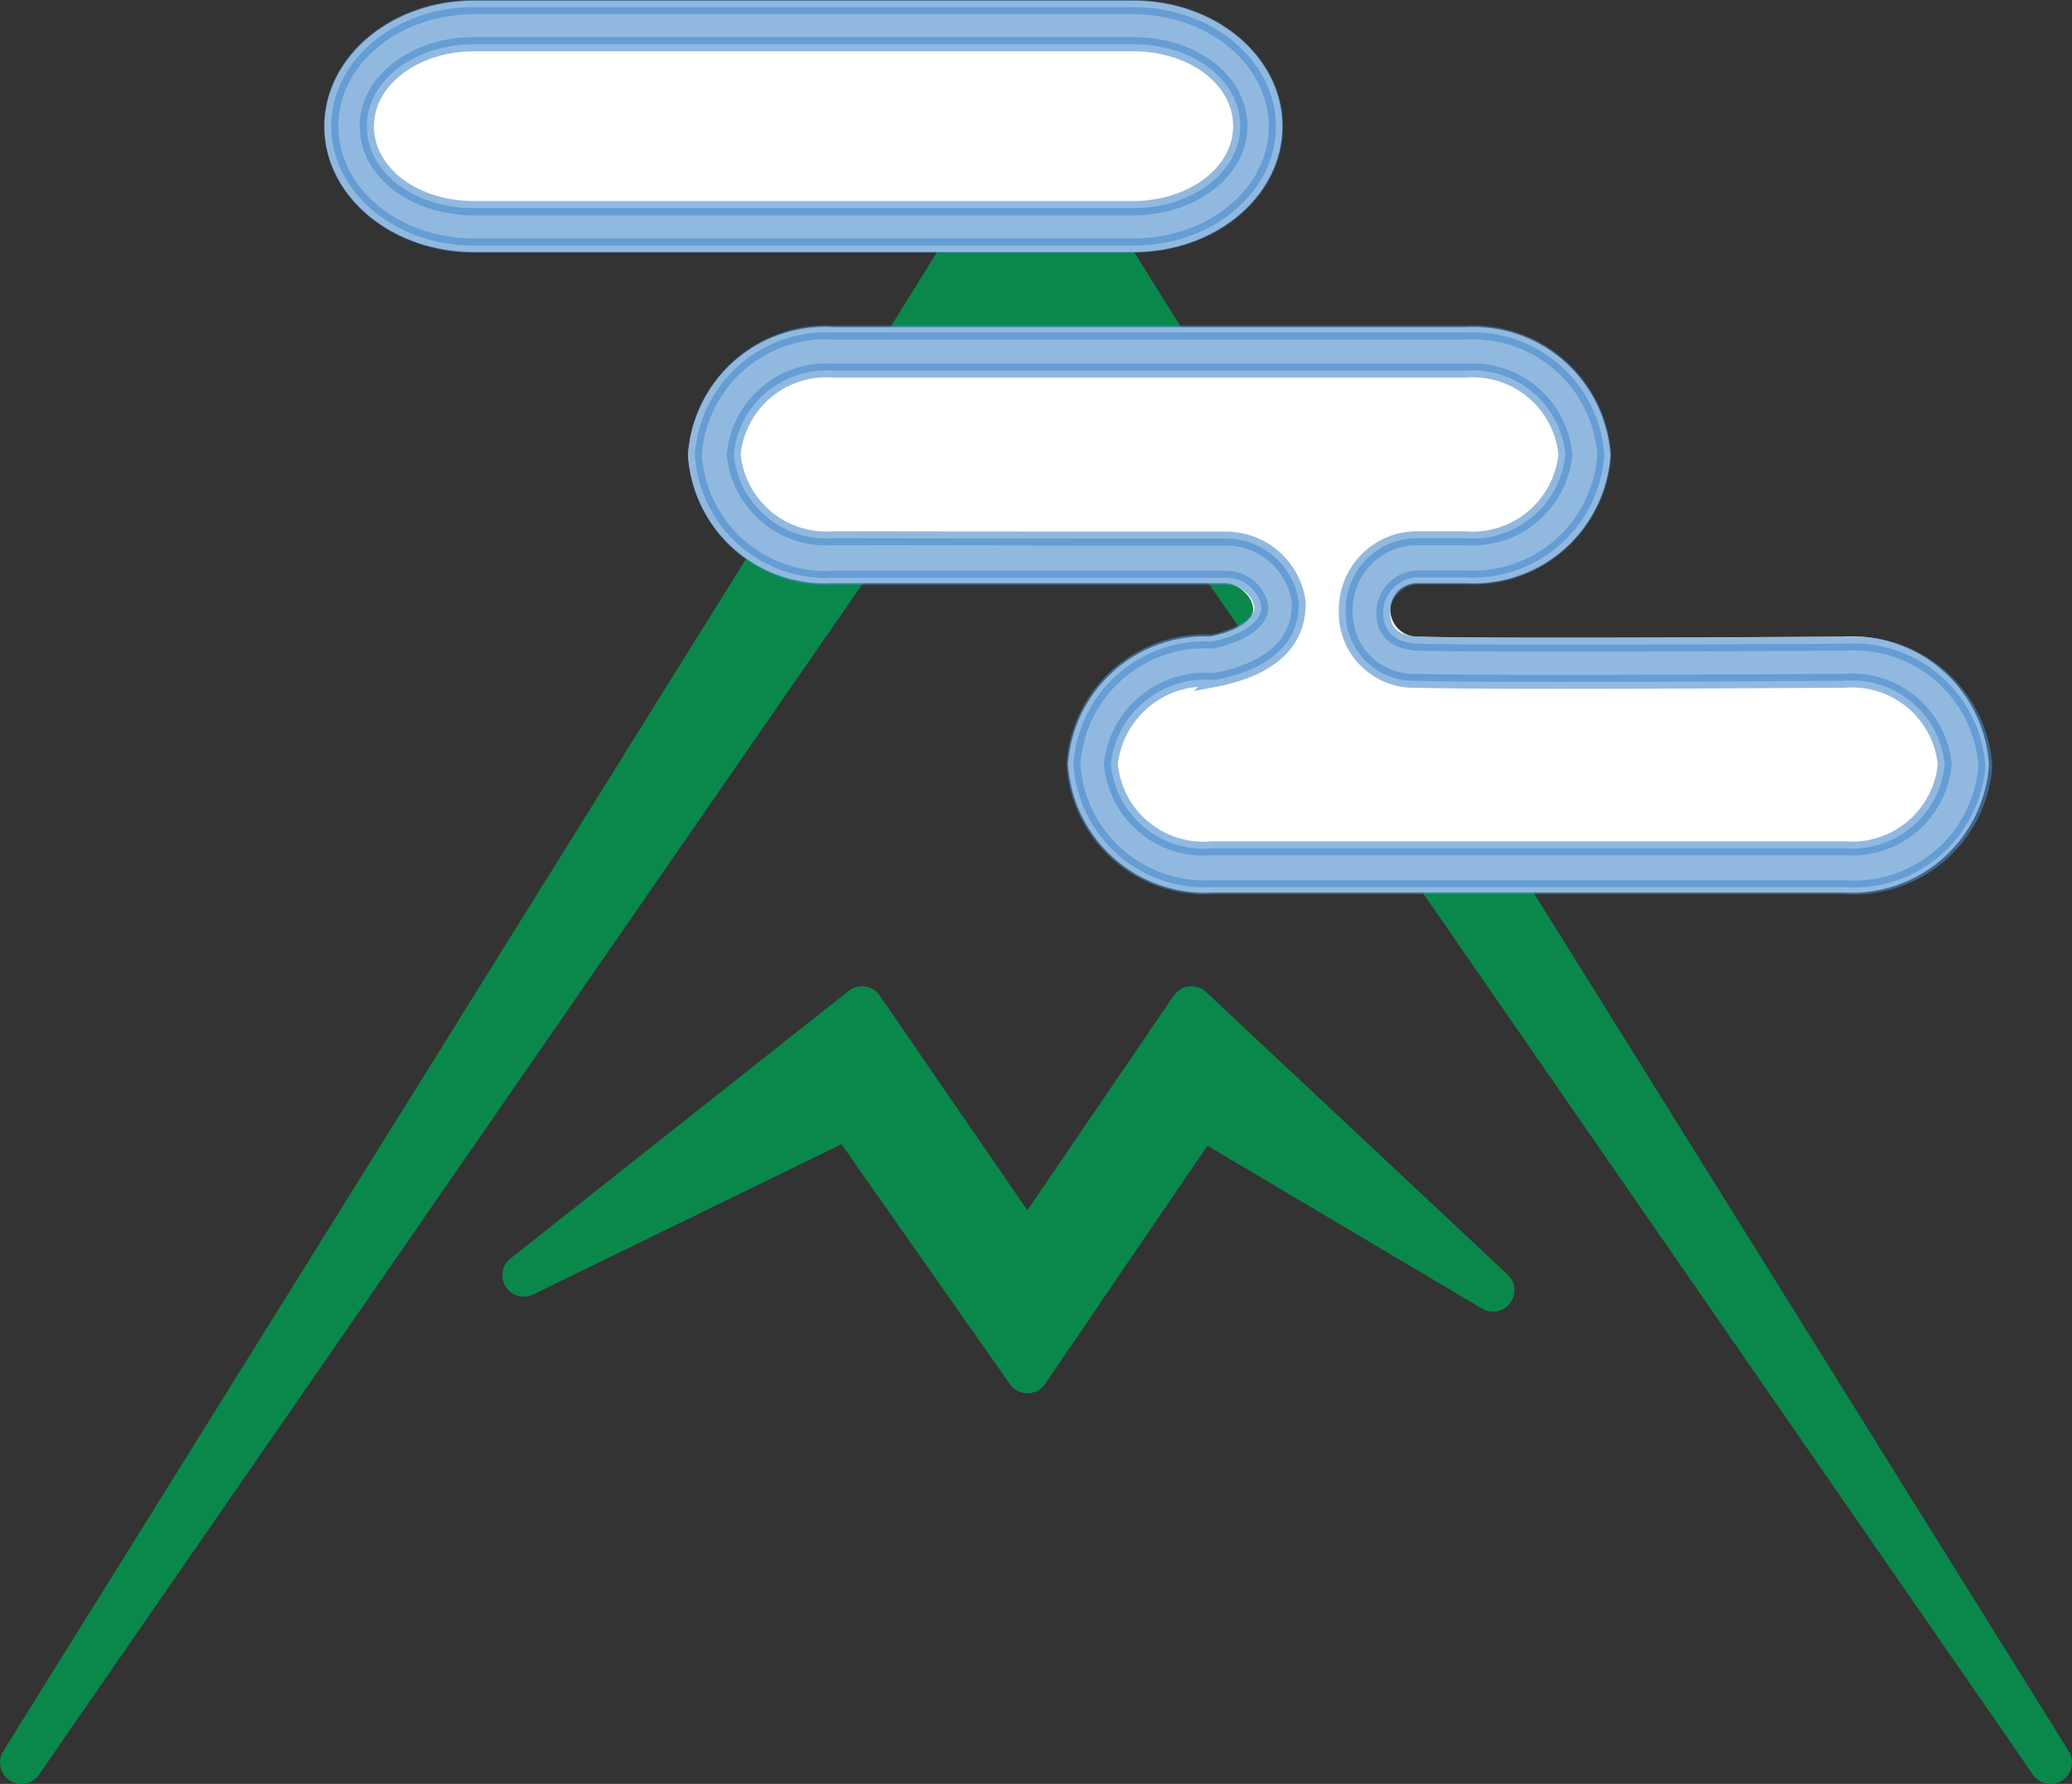
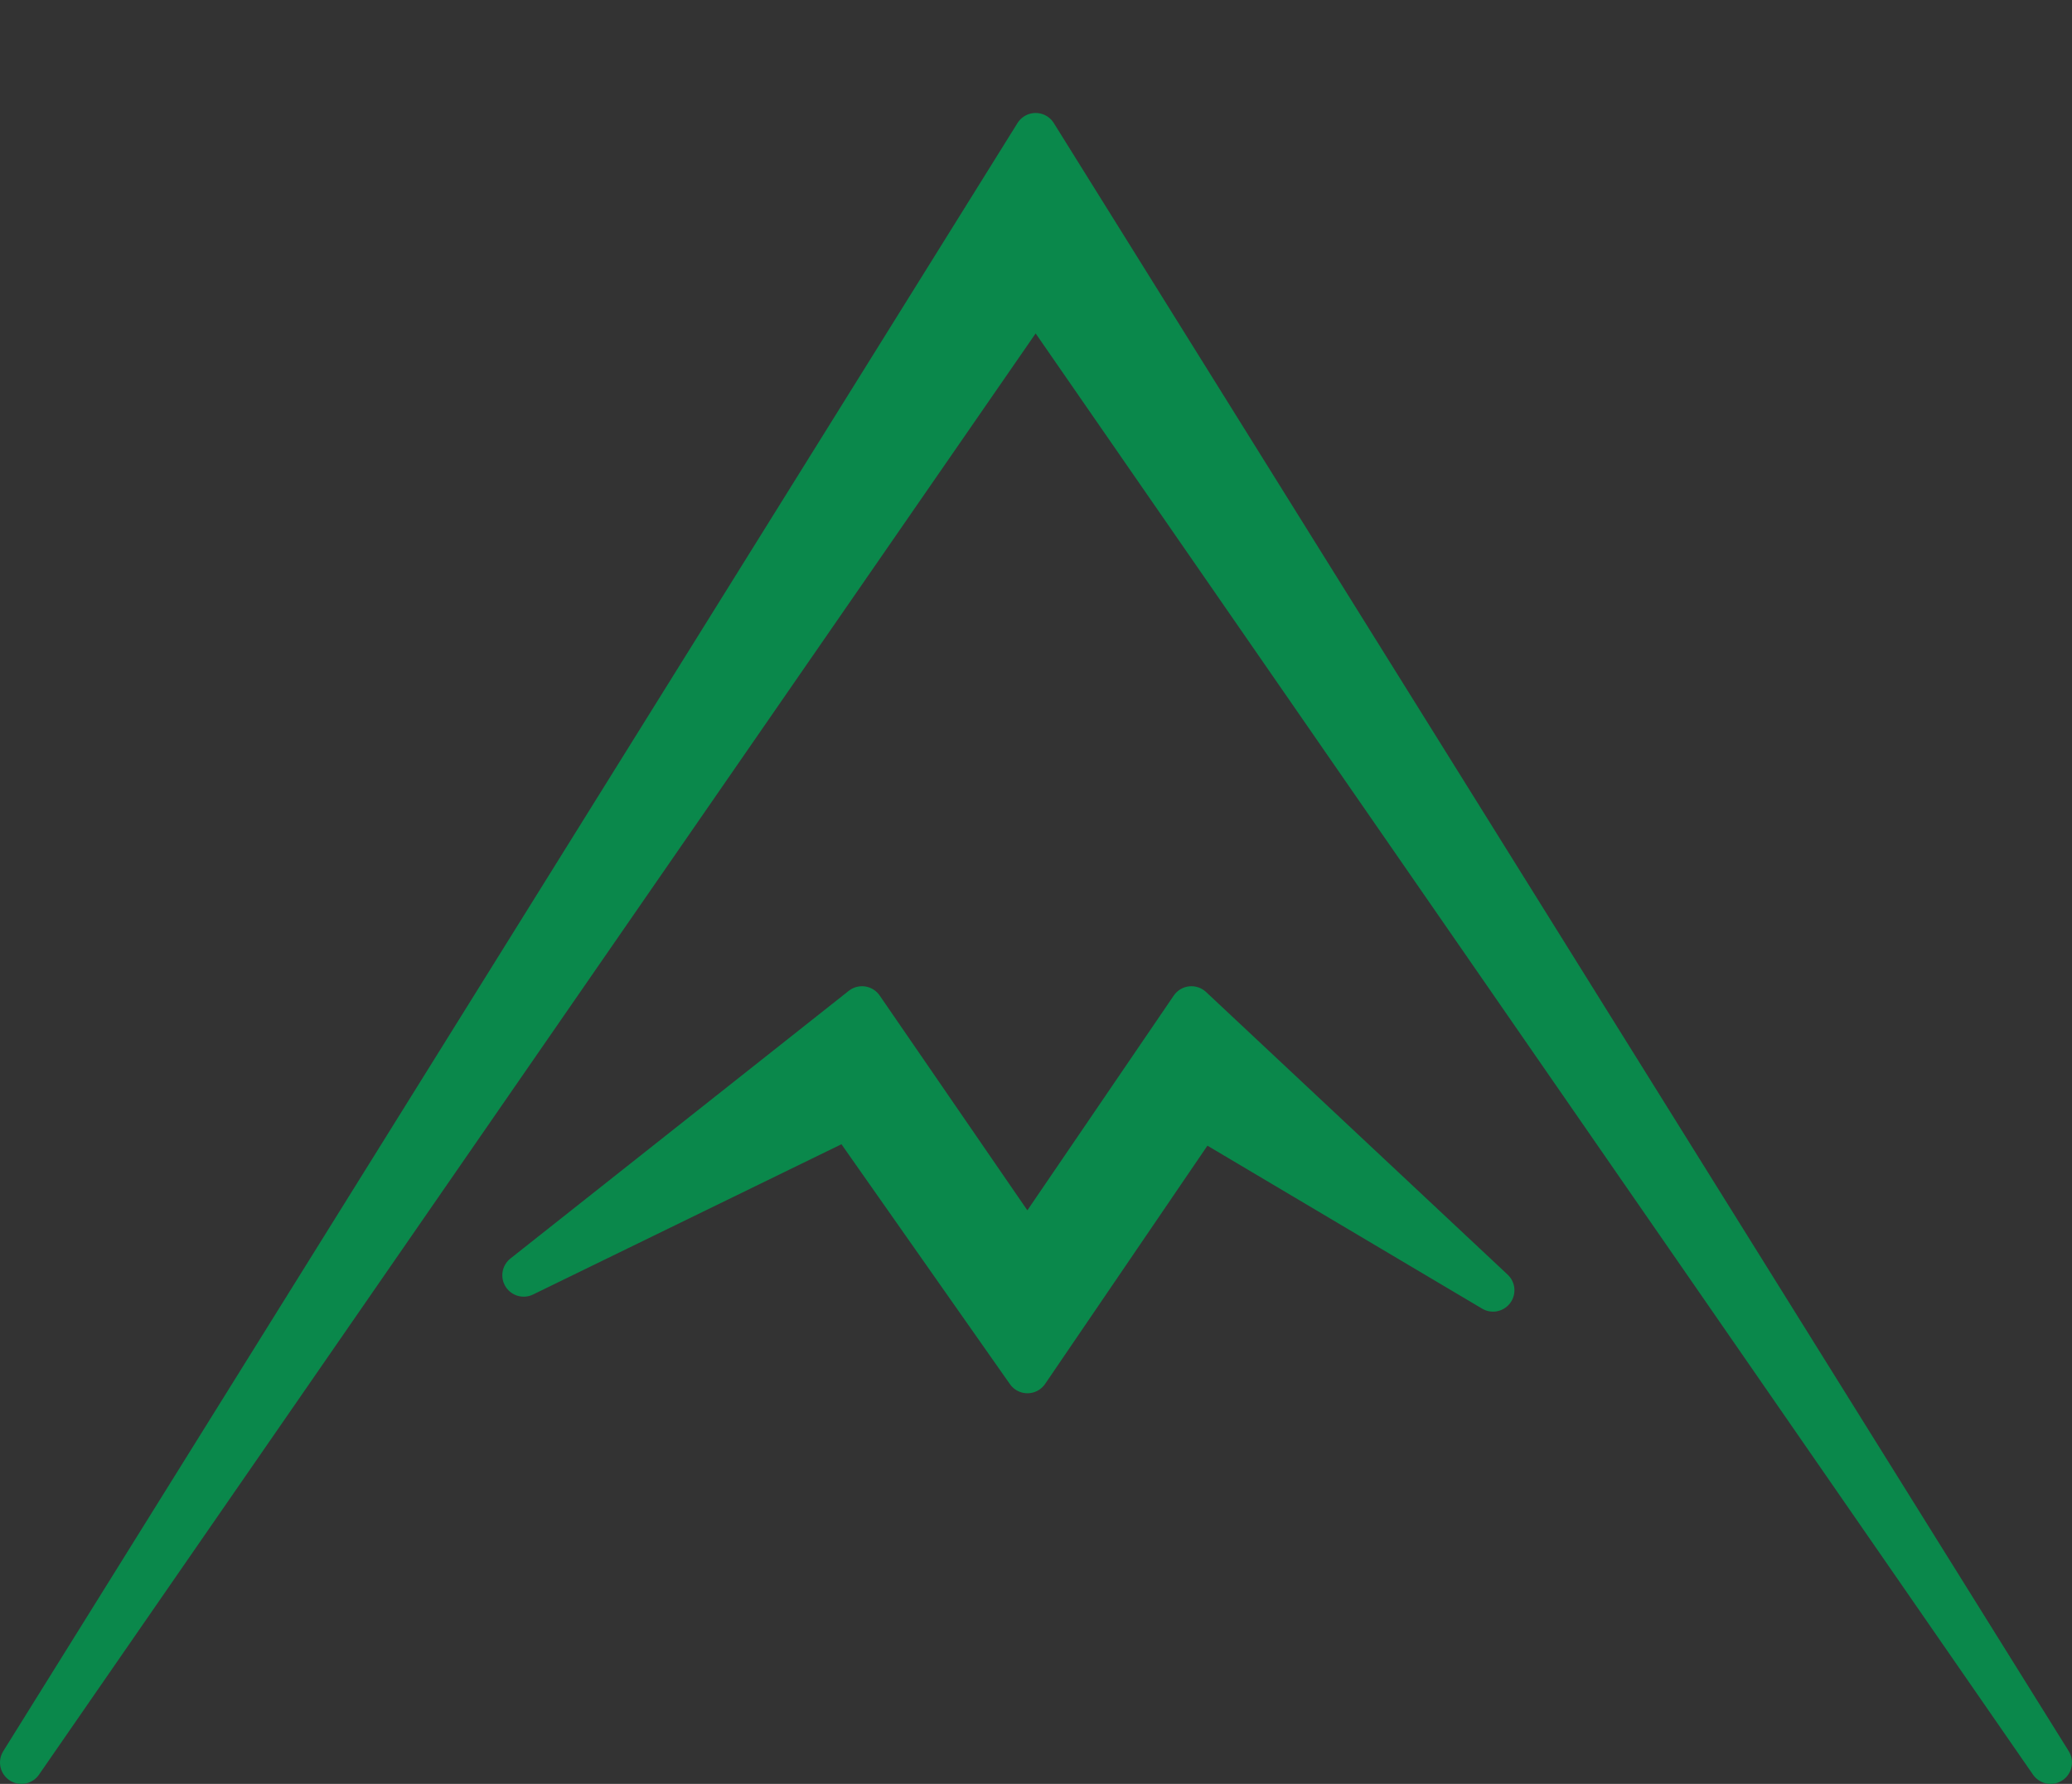
<svg xmlns="http://www.w3.org/2000/svg" viewBox="0 0 58.12 50.05">
  <rect x="0" y="0" width="58.12" height="50.05" fill="#333333" stroke="none" />
  <defs>
    <style>.cls-1{fill:#0a884b;stroke:#0a884b;stroke-linecap:square;stroke-linejoin:round;stroke-width:1.2px;}.cls-2{fill:#fff;stroke:#fff;stroke-width:1.4px;}.cls-2,.cls-3,.cls-4{stroke-miterlimit:10;}.cls-3,.cls-4{fill:#488acc;stroke:#488acc;opacity:0.6;}.cls-3{stroke-width:0.39px;}.cls-4{stroke-width:0.4px;}</style>
  </defs>
  <title>southcol_icon</title>
  <g id="Layer_2" data-name="Layer 2">
    <g id="Layer_1-2" data-name="Layer 1">
      <polygon class="cls-1" points="0.6 49.45 29.05 3.77 57.52 49.45 29.05 8.3 0.6 49.45" />
-       <path class="cls-2" d="M51.75,18.56s-9.79.07-12,0a1.45,1.45,0,1,1,0-2.9c1,0,1.38,0,1.38,0a3.15,3.15,0,0,0,3.34-2.89,3.15,3.15,0,0,0-3.34-2.89H23.38A3.15,3.15,0,0,0,20,12.77a3.15,3.15,0,0,0,3.34,2.89s9.56,0,11,0S37,18,34,18.56a3.15,3.15,0,0,0-3.34,2.89A3.15,3.15,0,0,0,34,24.34H51.75a3.15,3.15,0,0,0,3.34-2.89A3.15,3.15,0,0,0,51.75,18.56Z" />
-       <path class="cls-3" d="M51.75,24.89H34a3.69,3.69,0,0,1-3.89-3.44A3.69,3.69,0,0,1,34,18c.85-.18,1.42-.57,1.38-1a1,1,0,0,0-1-.79c-1.45,0-10.93,0-11,0a3.69,3.69,0,0,1-3.89-3.44,3.69,3.69,0,0,1,3.89-3.44H41.14A3.69,3.69,0,0,1,45,12.76a3.69,3.69,0,0,1-3.88,3.44s-.42,0-1.4,0a1,1,0,0,0-.92,1c0,.25.07.83,1,.86,2.16.06,11.87,0,12,0h0a3.69,3.69,0,0,1,3.89,3.44A3.69,3.69,0,0,1,51.75,24.89ZM30.89,15.11h3.54a2.06,2.06,0,0,1,2,1.78c0,.4,0,1.74-2.36,2.19a2.66,2.66,0,0,0-2.91,2.36A2.61,2.61,0,0,0,34,23.8H51.75a2.61,2.61,0,0,0,2.8-2.35,2.61,2.61,0,0,0-2.8-2.35c-.41,0-9.82.07-12,0a1.91,1.91,0,0,1-2-2,2,2,0,0,1,2-2c.91,0,1.3,0,1.32,0a2.62,2.62,0,0,0,2.84-2.35,2.61,2.61,0,0,0-2.8-2.35H23.38a2.61,2.61,0,0,0-2.8,2.35,2.61,2.61,0,0,0,2.8,2.35Z" />
-       <path class="cls-2" d="M31.79,6.37H13.29C11.37,6.37,9.8,5.1,9.8,3.55h0C9.8,2,11.37.72,13.29.72h18.5c1.92,0,3.48,1.27,3.48,2.82h0C35.27,5.1,33.71,6.37,31.79,6.37Z" />
-       <path class="cls-4" d="M31.79,6.89H13.29c-2.21,0-4-1.5-4-3.35S11.08.2,13.29.2h18.5c2.21,0,4,1.5,4,3.35S34,6.89,31.79,6.89ZM13.29,1.24c-1.63,0-3,1-3,2.3s1.33,2.3,3,2.3h18.5c1.63,0,3-1,3-2.3s-1.33-2.3-3-2.3Z" />
      <polygon class="cls-1" points="14.69 35.78 24.18 28.27 28.82 35.02 33.42 28.27 41.88 36.2 33.69 31.34 28.82 38.49 23.8 31.34 14.69 35.78" />
    </g>
  </g>
</svg>